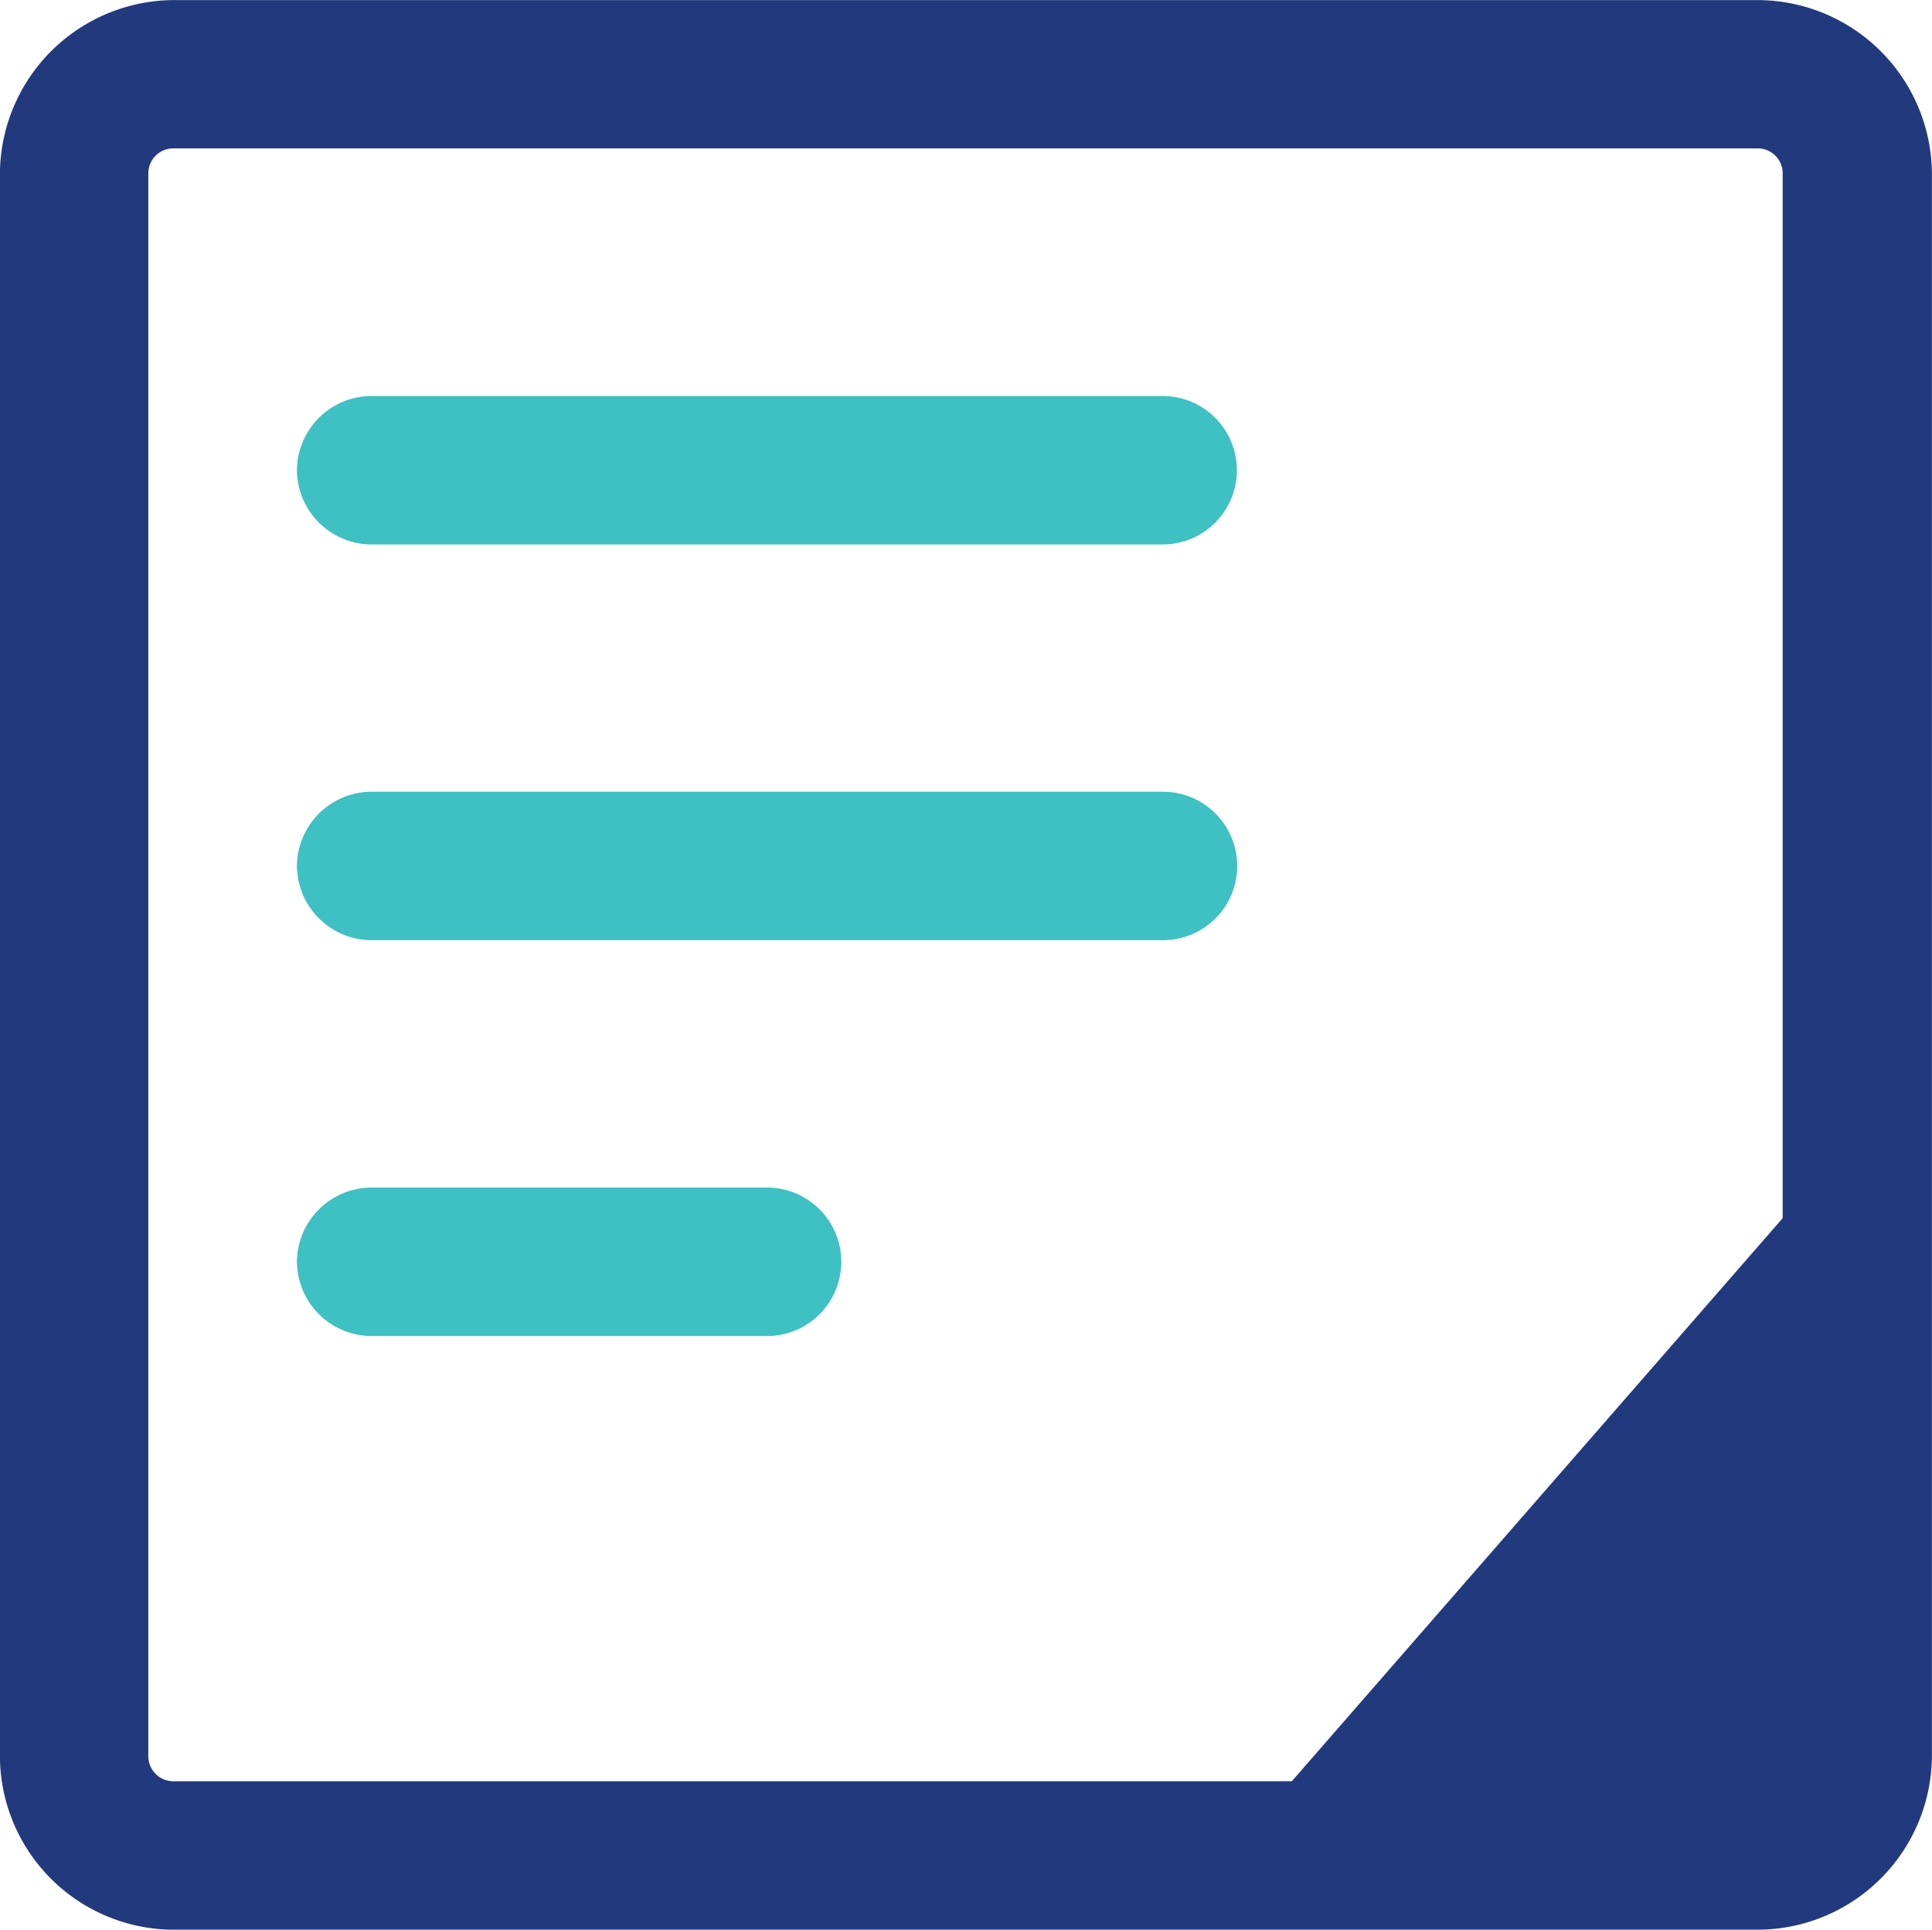
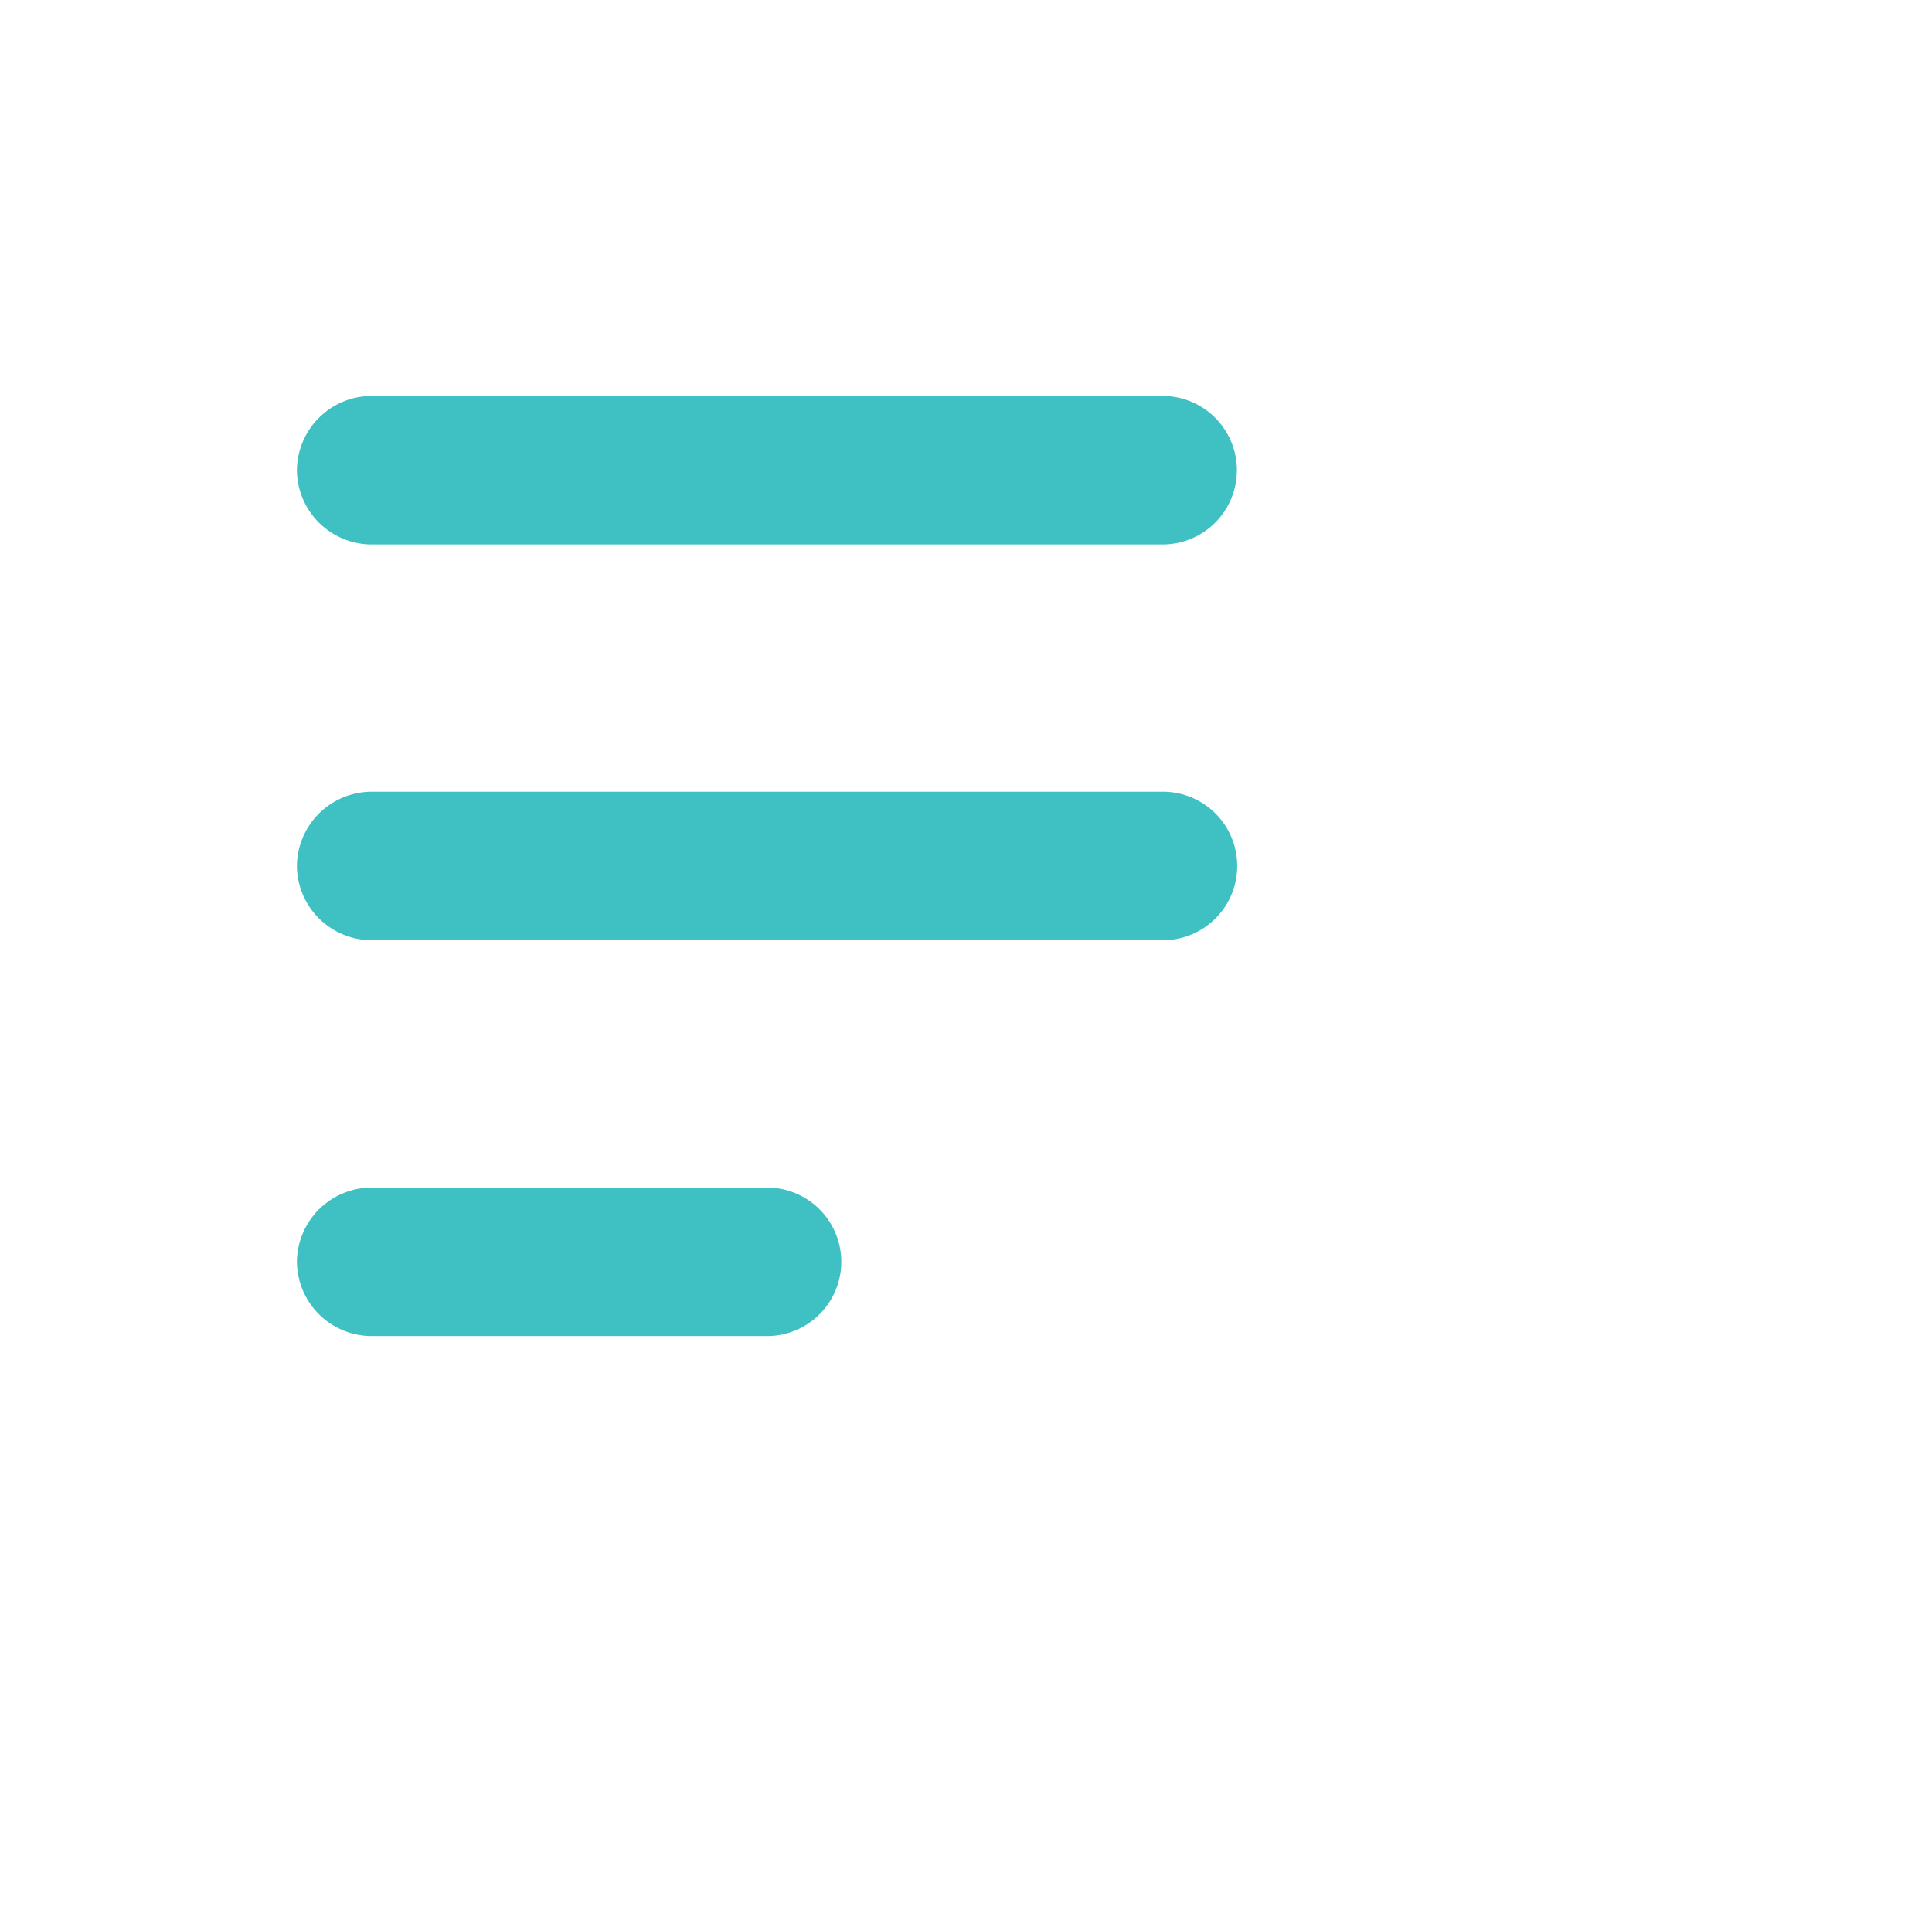
<svg xmlns="http://www.w3.org/2000/svg" width="23.223" height="23.2" viewBox="0 0 23.223 23.2">
  <defs>
    <style>.a{fill:#3fc0c3;}.b{fill:#23397e;}</style>
  </defs>
  <g transform="translate(-1698.475 -34.999)">
    <g transform="translate(1702.044 39.759)">
      <path class="a" d="M8.712,18.609a.9.9,0,0,1,.892-.892h4.759a.892.892,0,1,1,0,1.785H9.6A.9.9,0,0,1,8.712,18.609Zm0-4.759a.9.9,0,0,1,.892-.892h9.518a.892.892,0,1,1,0,1.785H9.6A.9.9,0,0,1,8.712,13.85Zm0-4.759A.9.9,0,0,1,9.6,8.2h9.518a.892.892,0,1,1,0,1.785H9.6A.9.9,0,0,1,8.712,9.091Z" transform="translate(-8.712 -8.199)" />
    </g>
-     <path class="b" d="M21382.818,15931.3a2.094,2.094,0,0,1-2.084-2.085v-19.031a2.1,2.1,0,0,1,2.084-2.084h19.053a2.1,2.1,0,0,1,2.086,2.084v19.031a2.1,2.1,0,0,1-2.086,2.085Zm-.3-21.116v19.031a.3.3,0,0,0,.3.3h13.445l5.9-6.77v-12.562a.3.3,0,0,0-.3-.3h-19.053A.3.3,0,0,0,21382.518,15910.183Z" transform="translate(-19682.26 -15873.1)" />
  </g>
</svg>